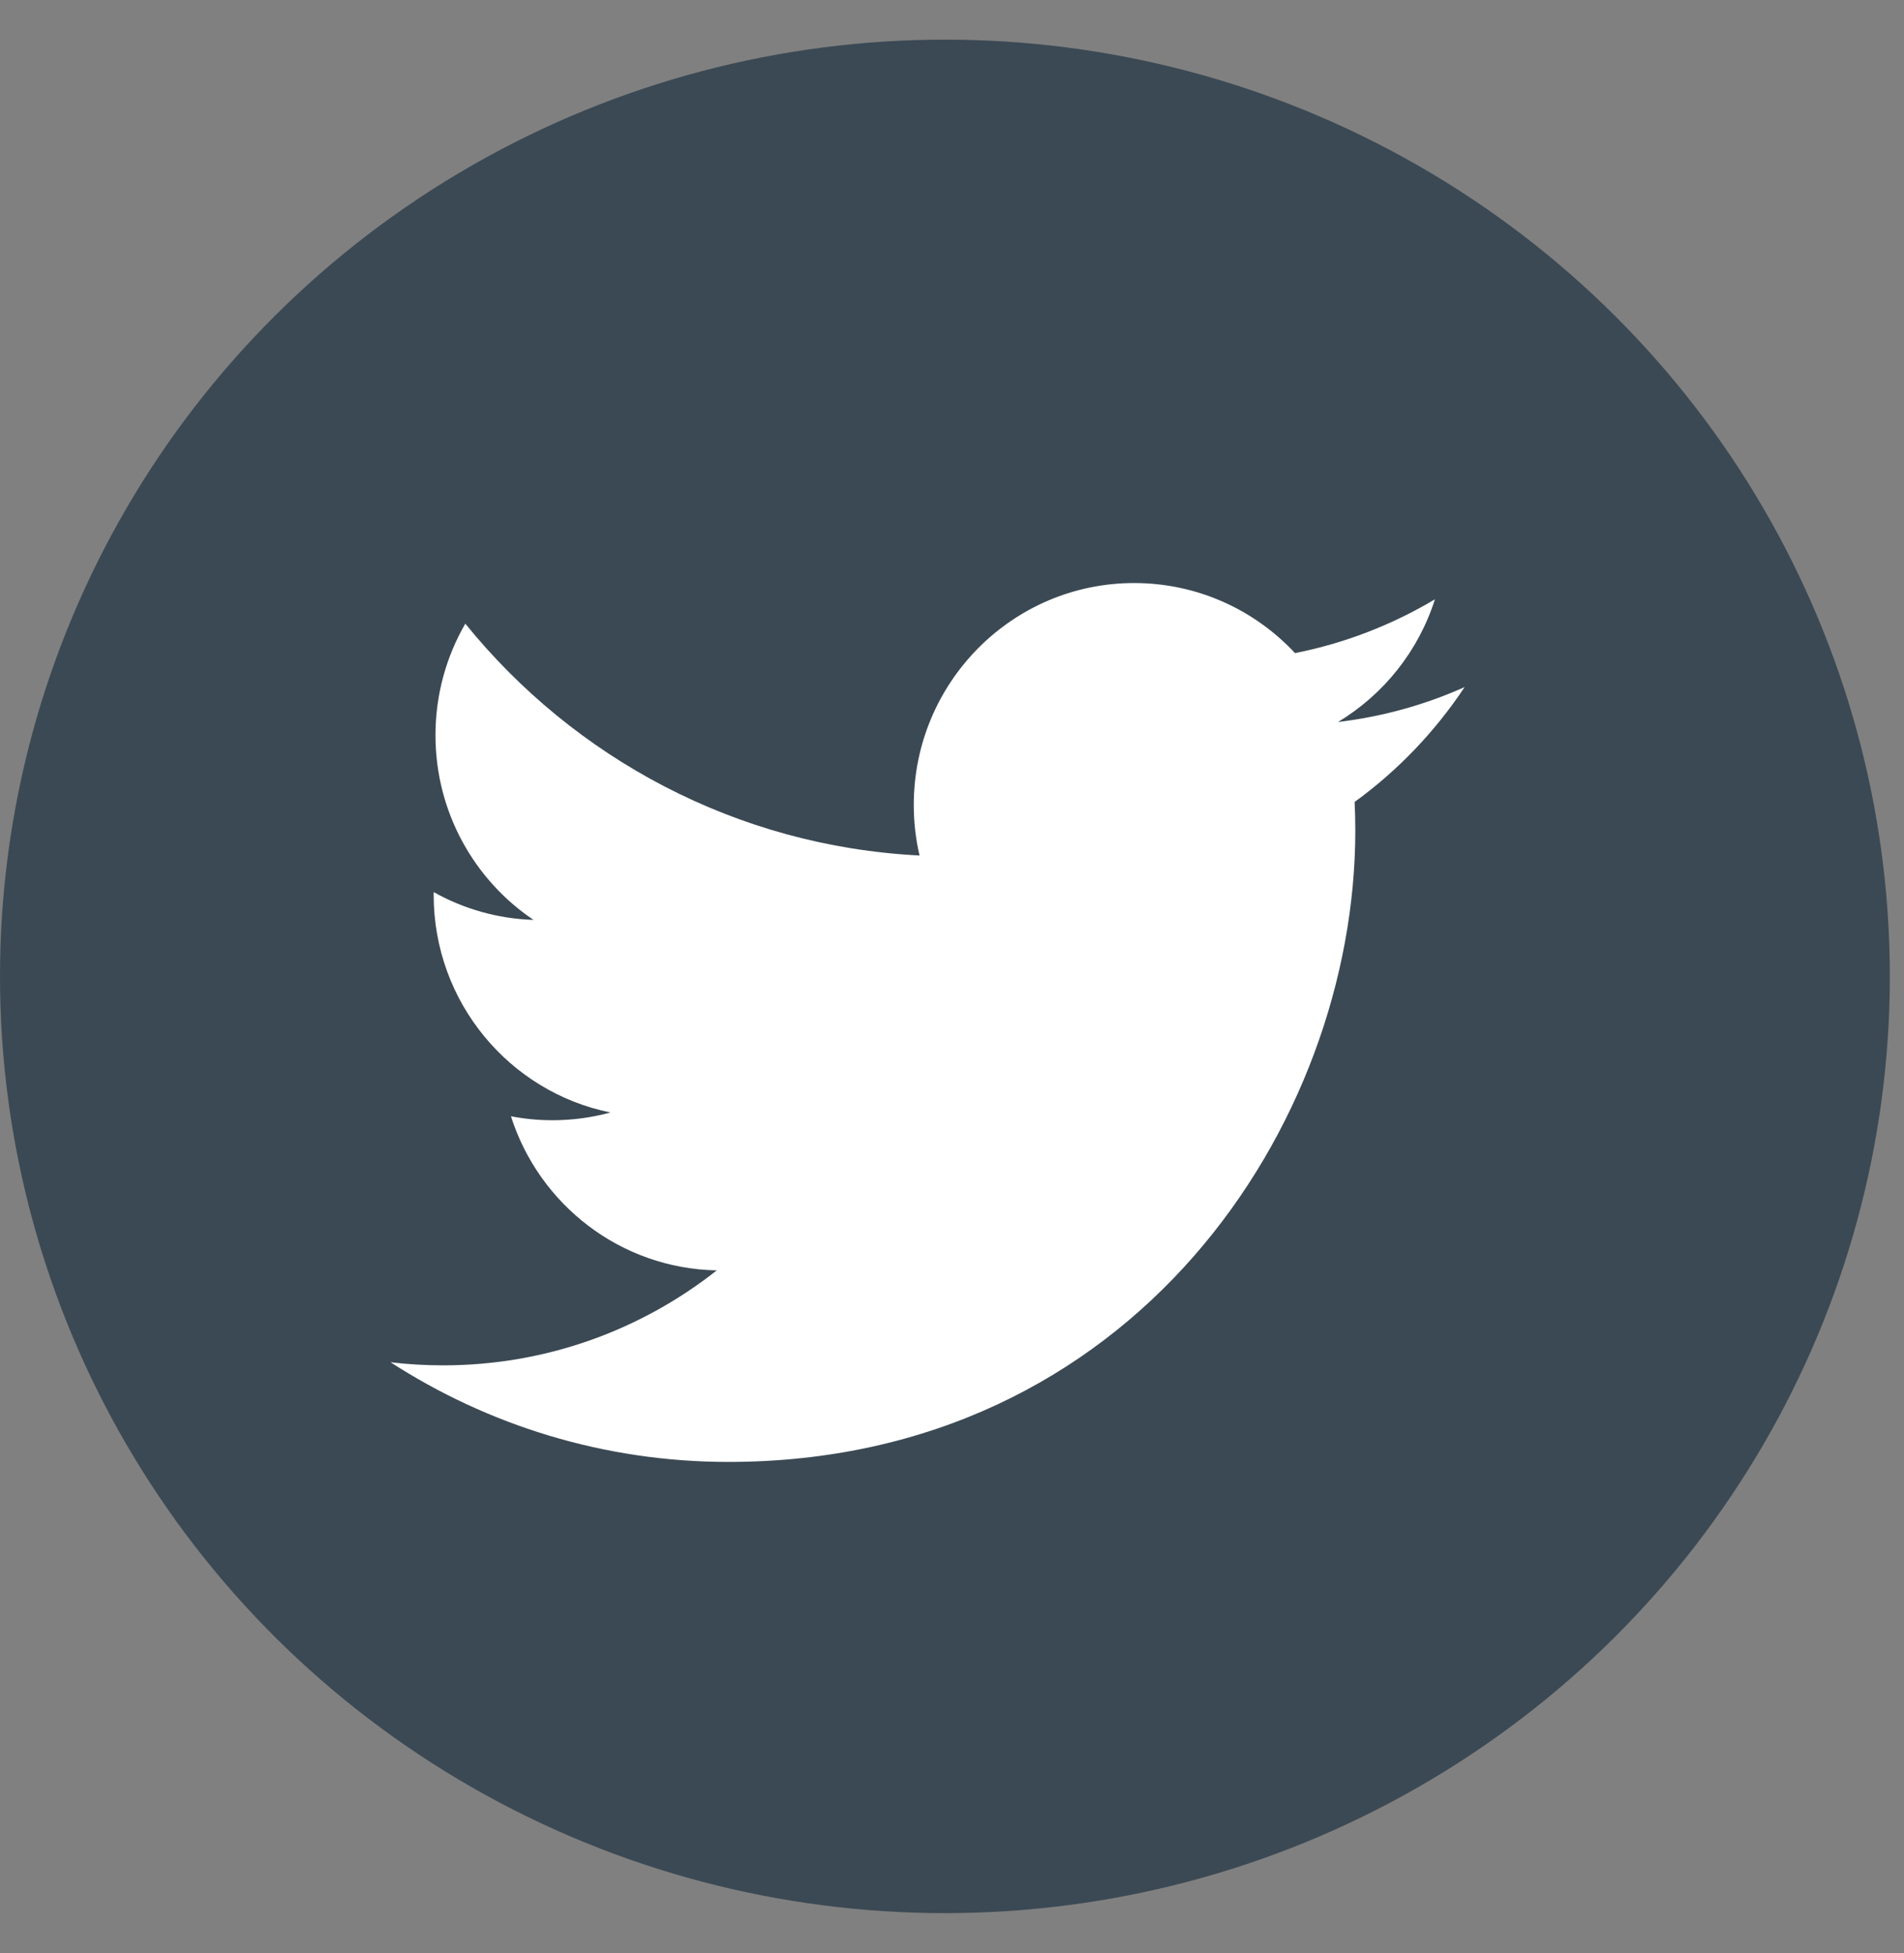
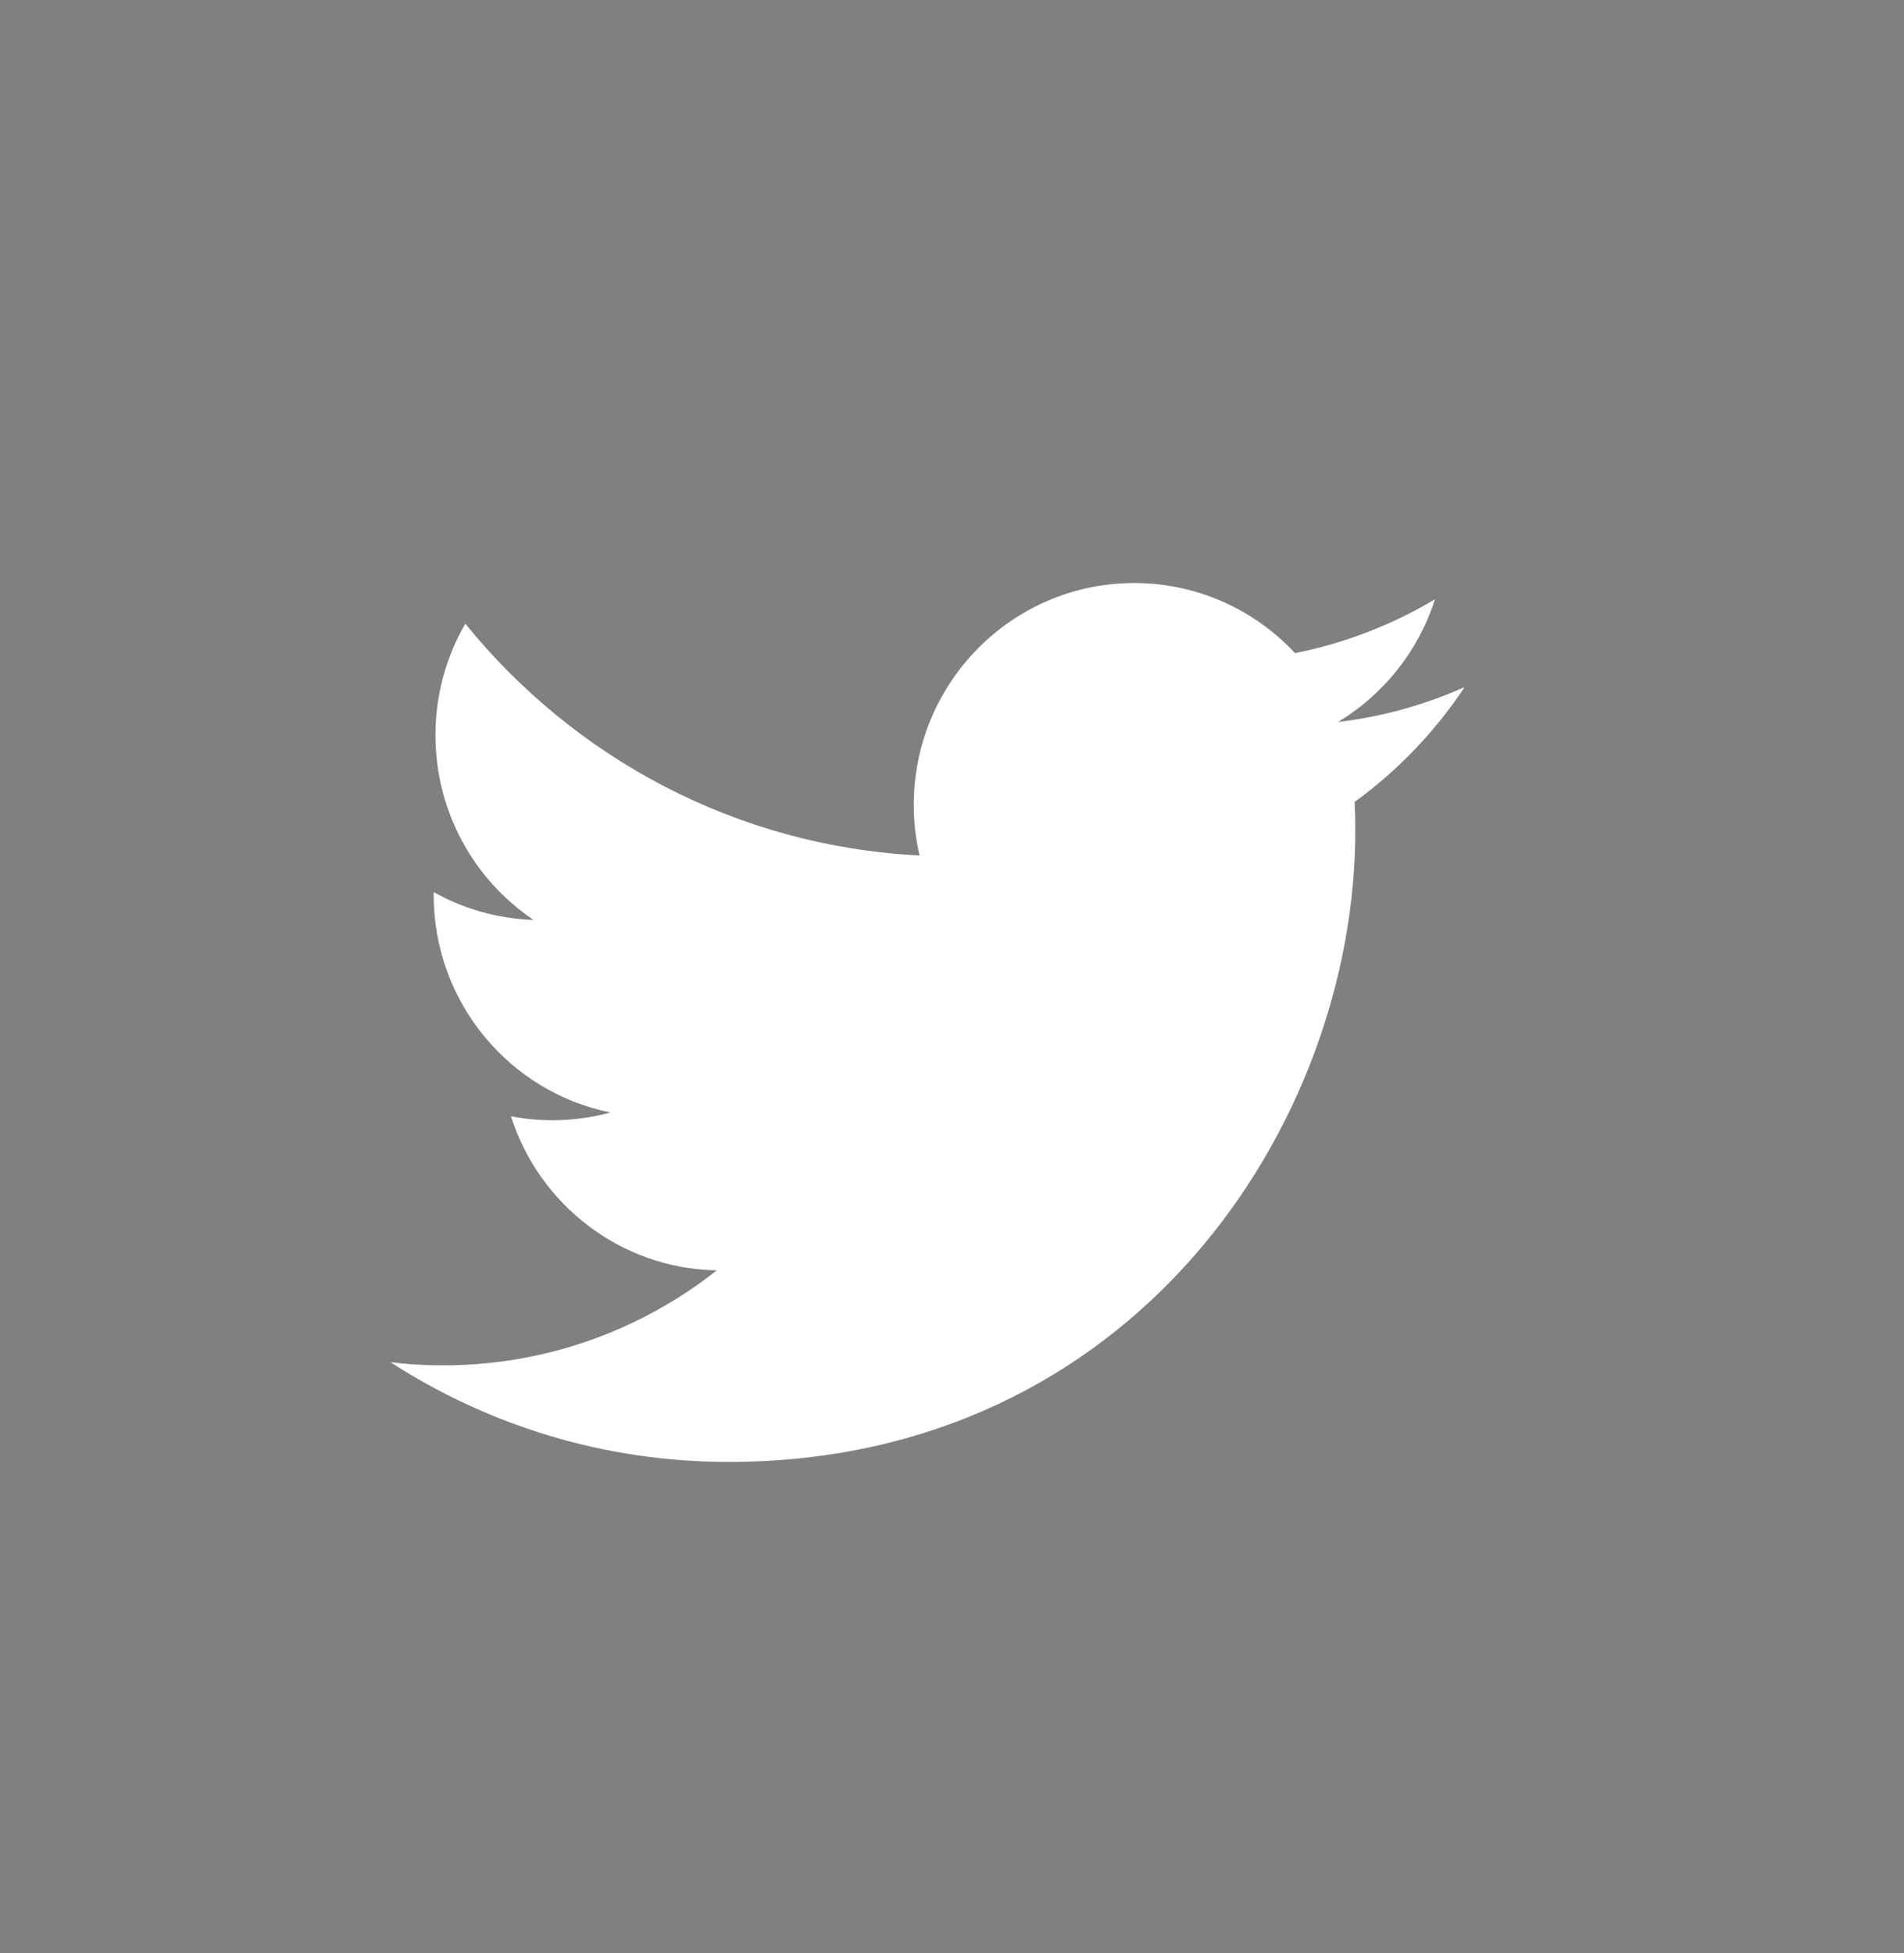
<svg xmlns="http://www.w3.org/2000/svg" width="39" height="40" viewBox="0 0 39 40" fill="none">
  <rect x="0" y="0" width="39" height="40" fill="#808080" stroke="none" />
-   <ellipse cx="19.355" cy="19.997" rx="19.355" ry="19.185" fill="#3B4954" />
  <path d="M30 14.072C29.191 14.434 28.32 14.678 27.407 14.787C28.34 14.225 29.055 13.335 29.392 12.274C28.52 12.794 27.554 13.172 26.526 13.376C25.703 12.493 24.53 11.941 23.231 11.941C20.739 11.941 18.717 13.976 18.717 16.485C18.717 16.842 18.757 17.188 18.835 17.521C15.084 17.332 11.758 15.523 9.531 12.773C9.143 13.444 8.92 14.225 8.92 15.057C8.92 16.634 9.717 18.025 10.928 18.84C10.188 18.816 9.492 18.612 8.884 18.271C8.883 18.29 8.883 18.309 8.883 18.328C8.883 20.53 10.44 22.367 12.504 22.784C12.126 22.888 11.726 22.943 11.315 22.943C11.024 22.943 10.741 22.915 10.466 22.862C11.04 24.667 12.707 25.981 14.682 26.018C13.137 27.237 11.191 27.963 9.076 27.963C8.713 27.963 8.352 27.942 8 27.9C9.996 29.189 12.37 29.941 14.918 29.941C23.22 29.941 27.761 23.017 27.761 17.012C27.761 16.815 27.756 16.619 27.747 16.424C28.63 15.784 29.395 14.984 30 14.072Z" fill="white" />
</svg>